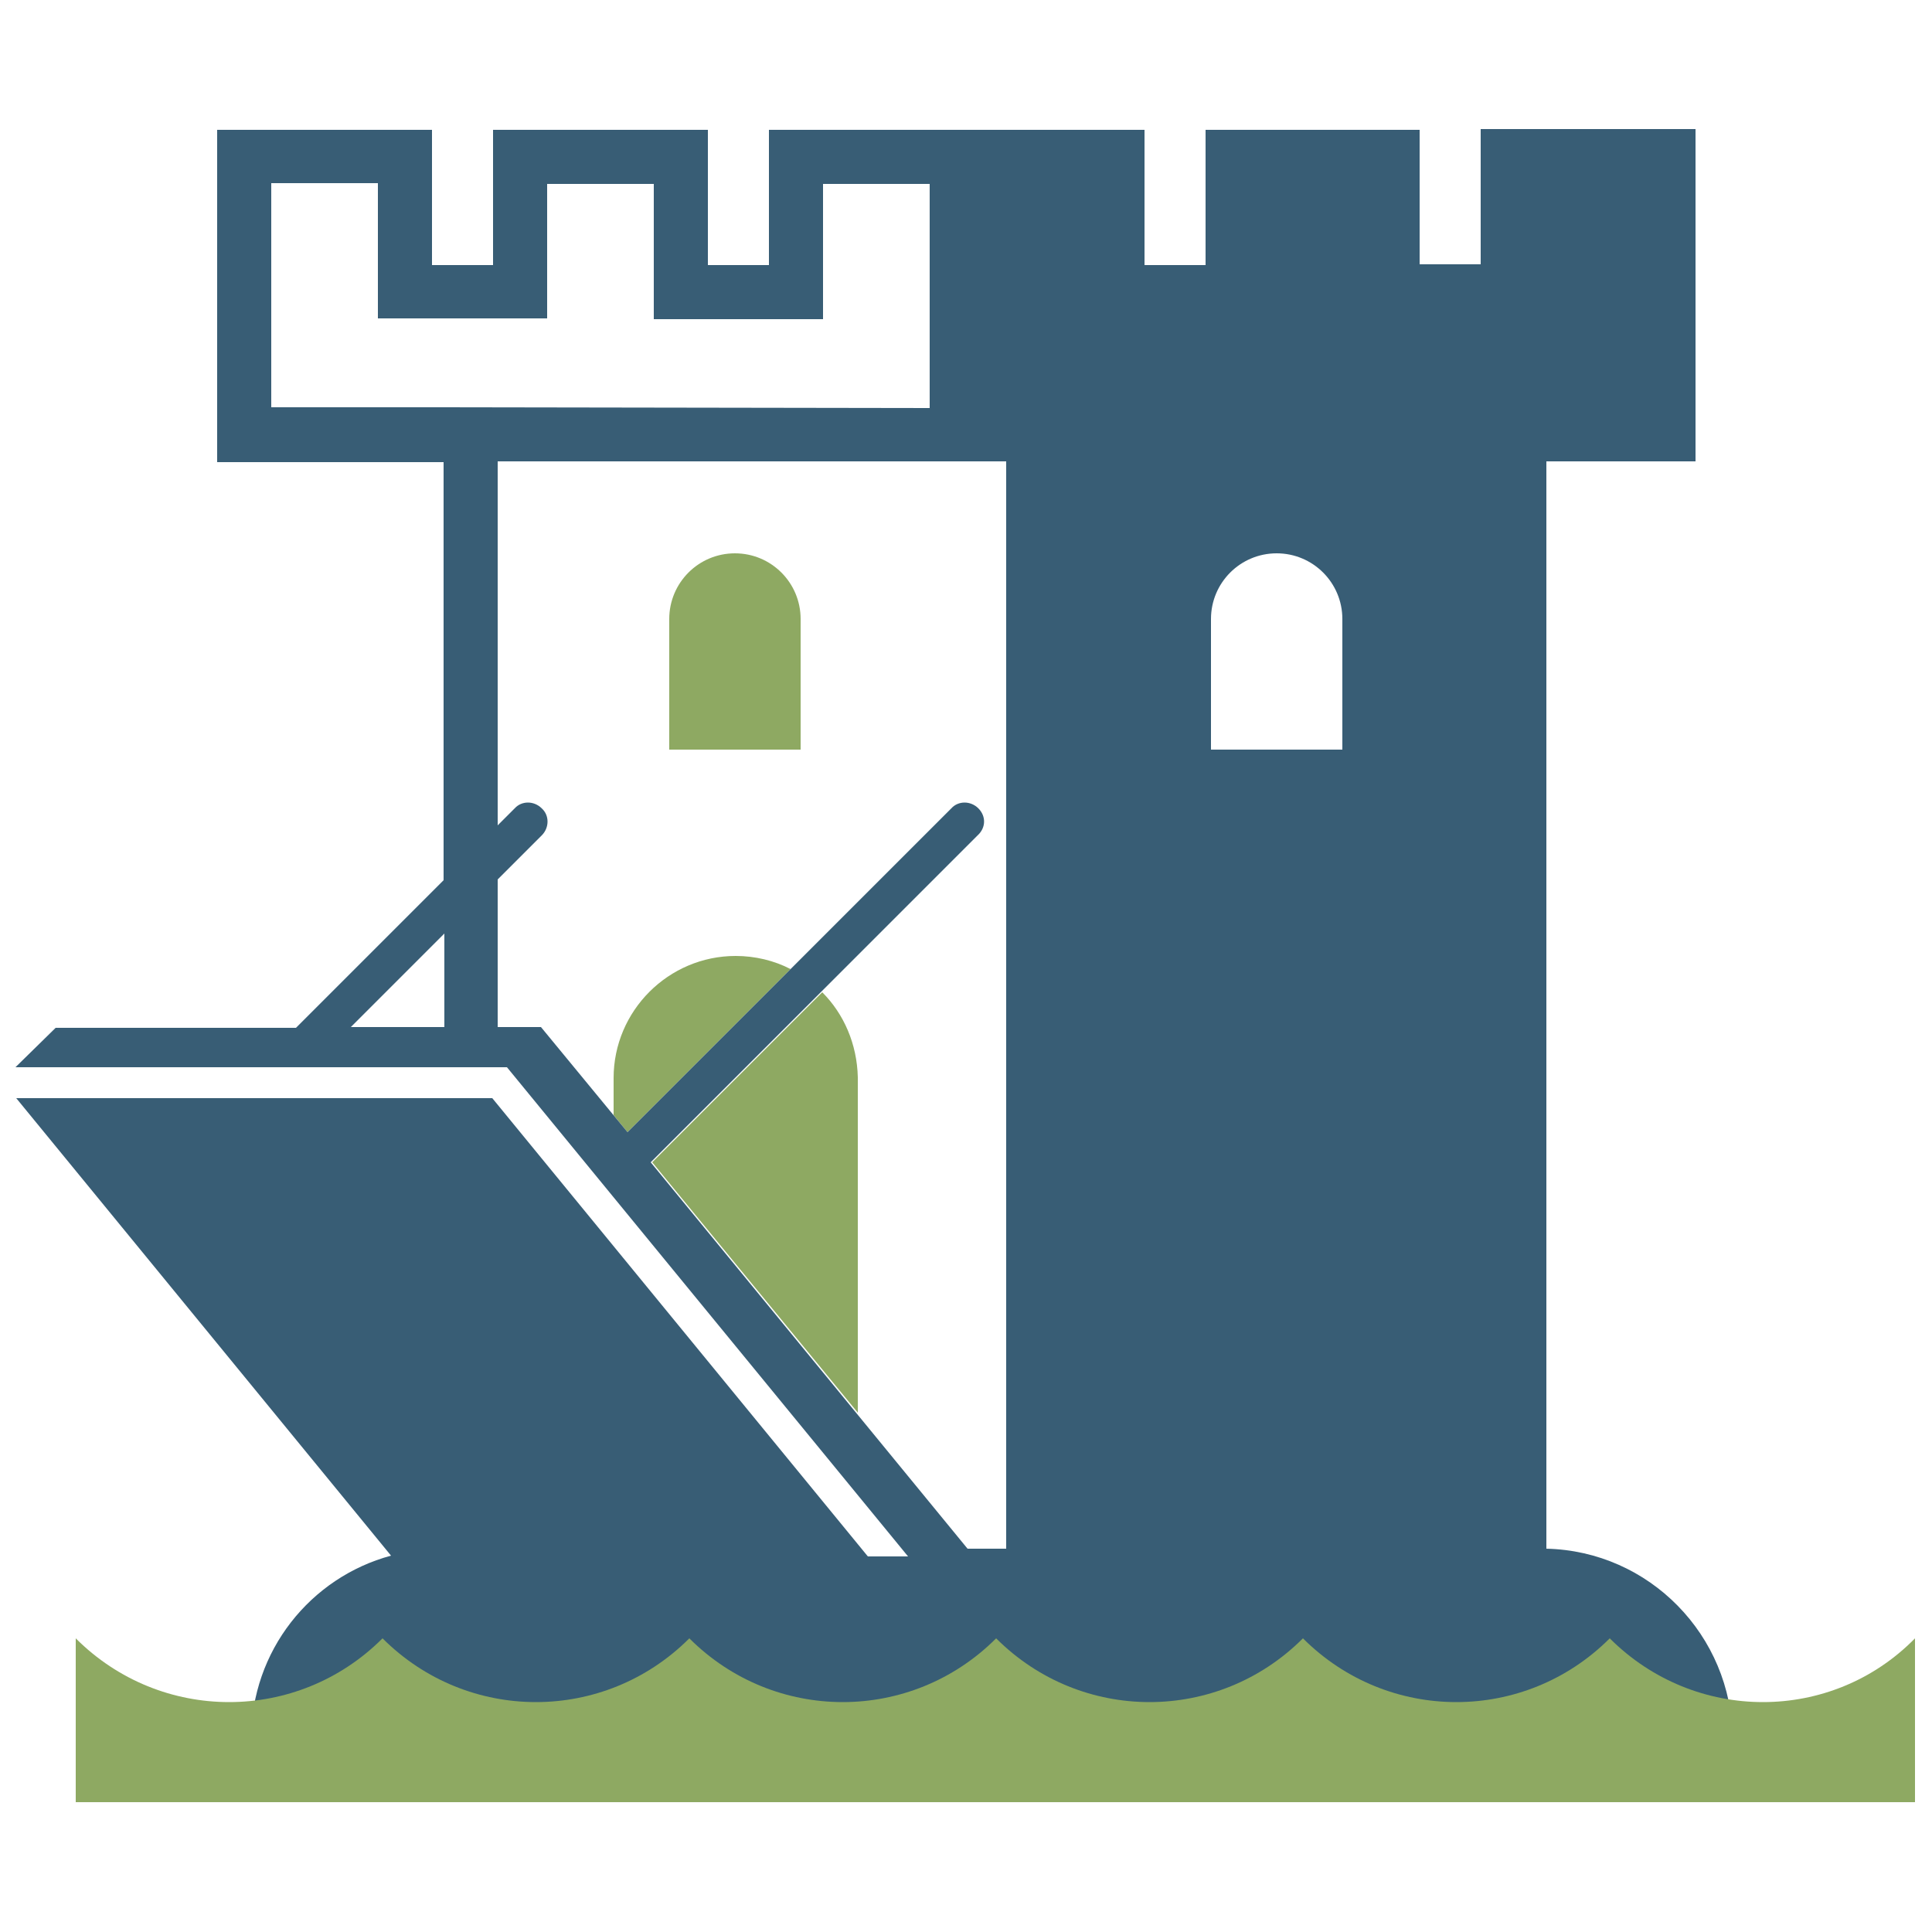
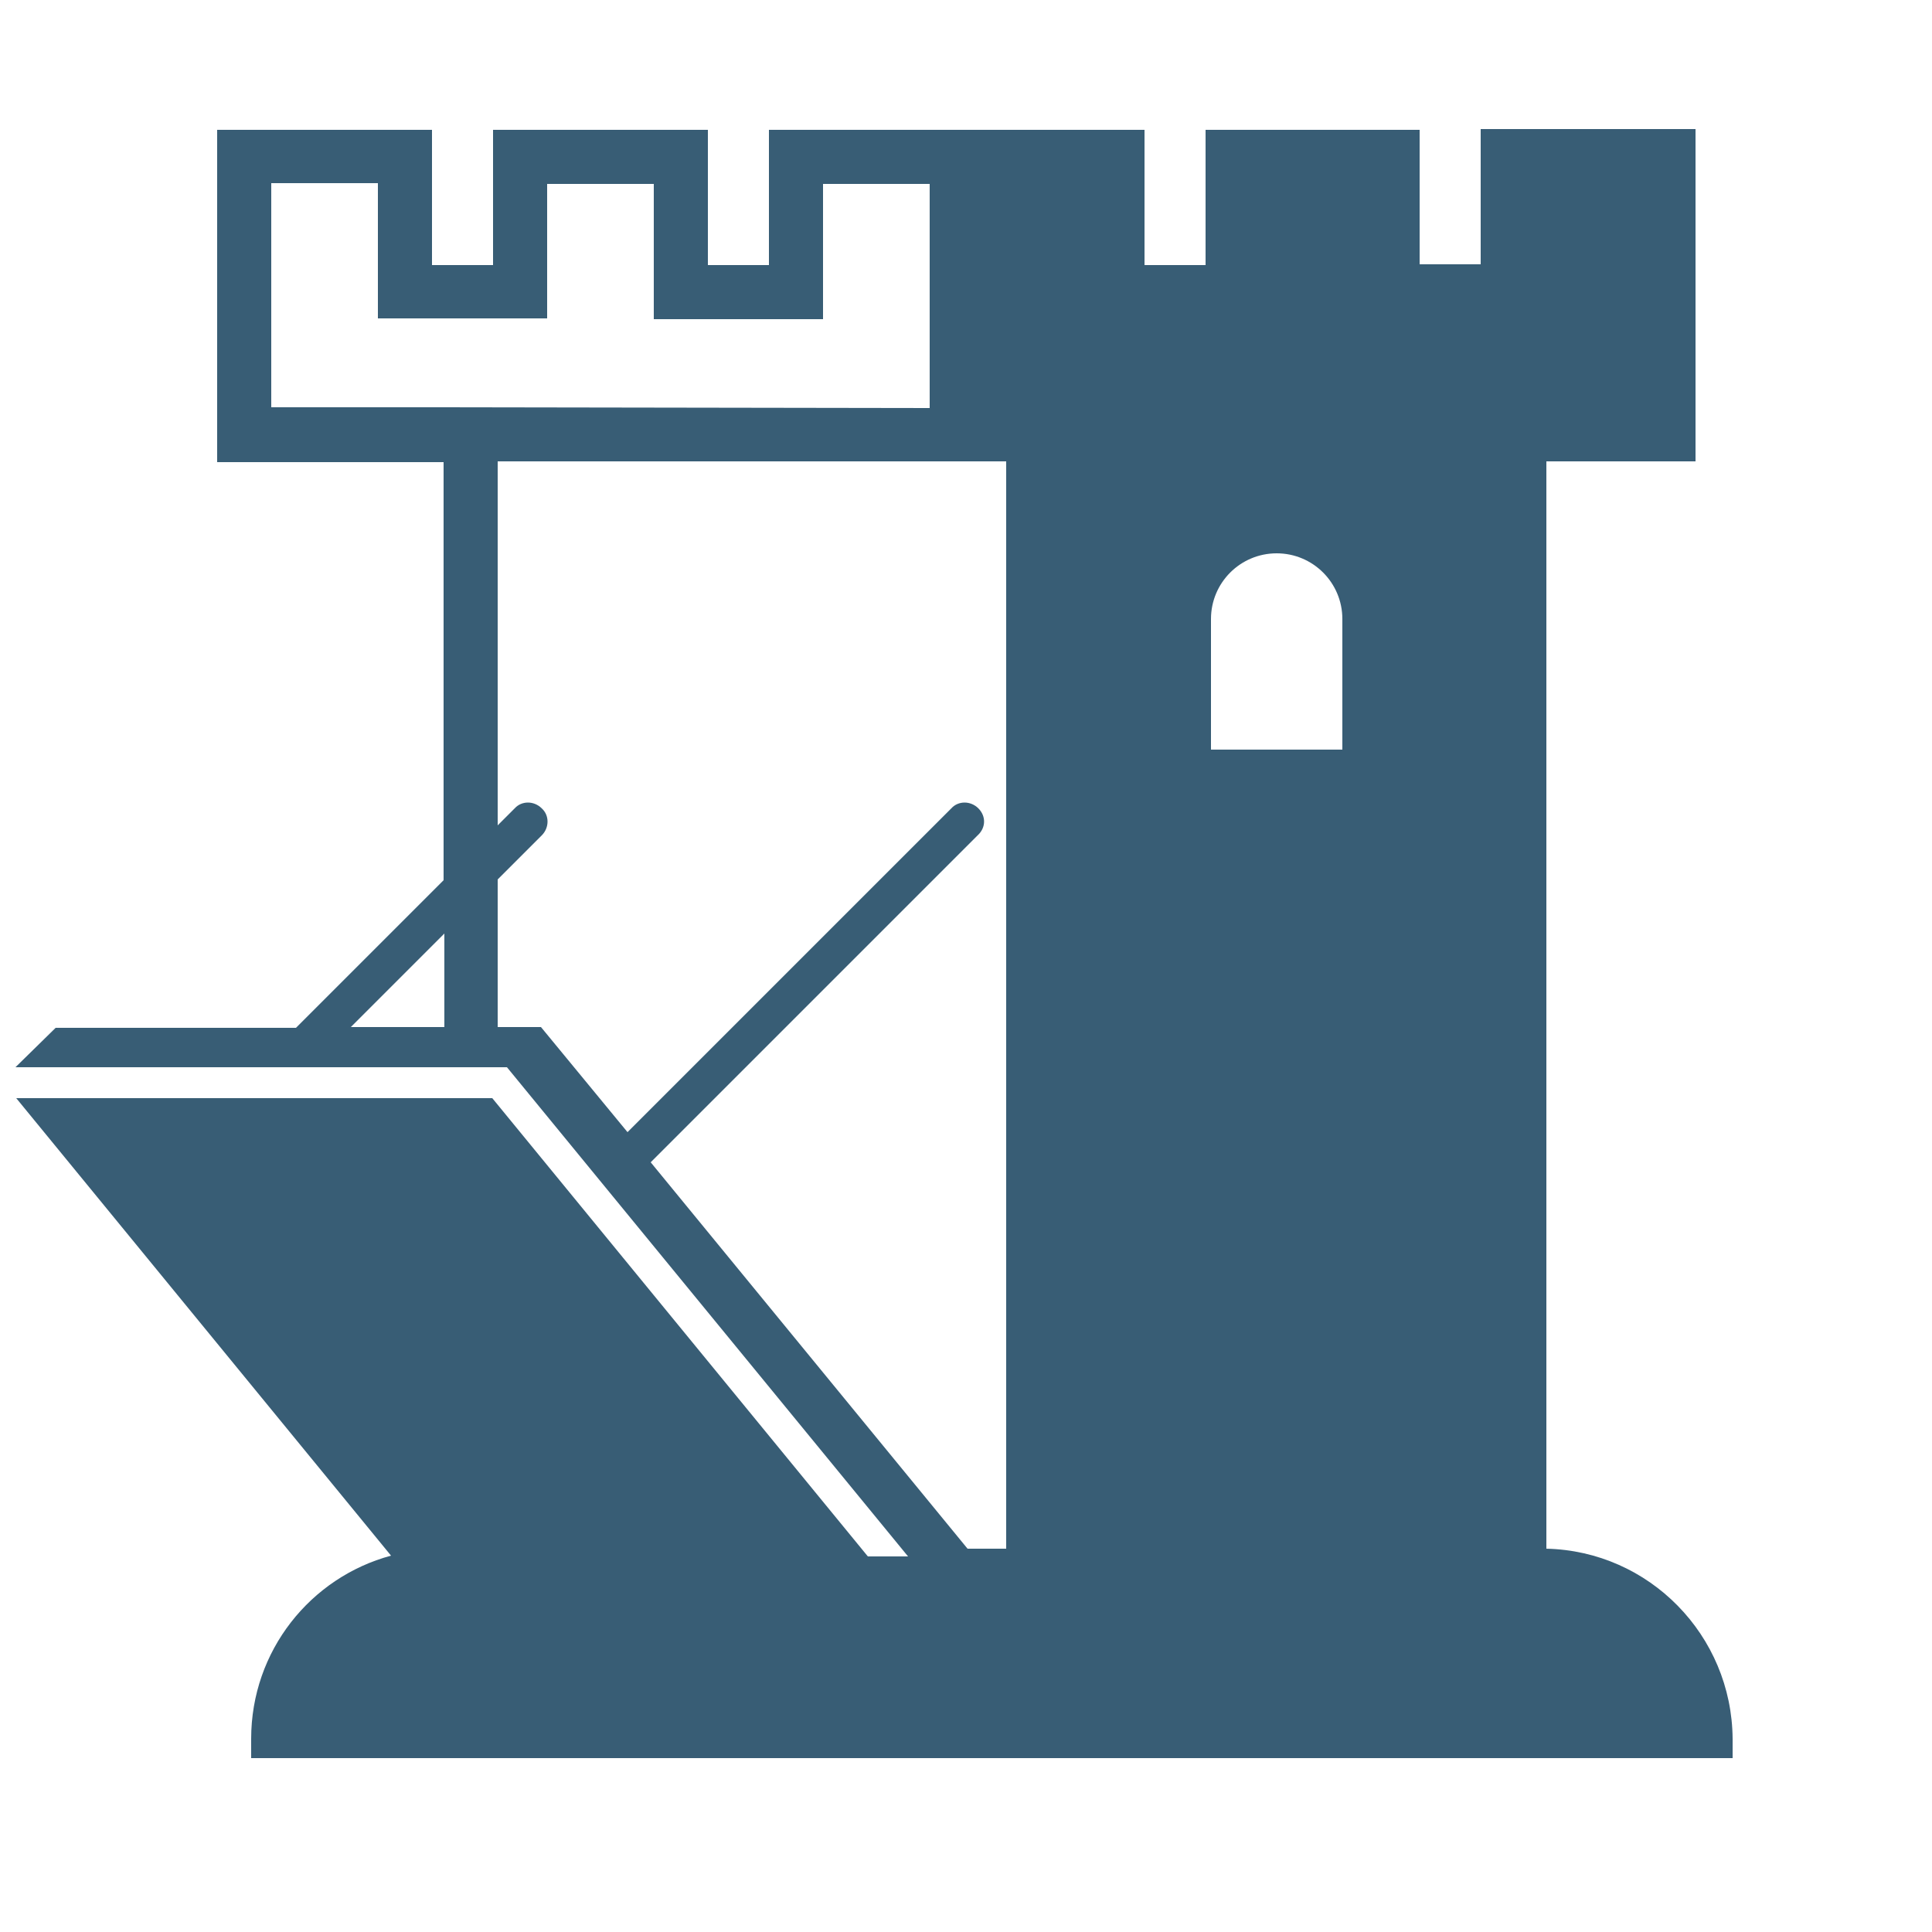
<svg xmlns="http://www.w3.org/2000/svg" viewBox="0 0 250 250">
-   <path fill="#8EA962" d="M95.1 71.6c-4.7 0-8.5 3.8-8.5 8.5V97h17V80.1c0-4.7-3.8-8.5-8.5-8.5m11.3 56.8l-22 22 26.6 32.4v-43.4c-.1-4.3-1.8-8.2-4.6-11zm-27 15.9l1.8 2.2 21.1-21.1c-2.1-1.1-4.6-1.7-7.1-1.7-8.7 0-15.8 7.1-15.8 15.8v4.8z" />
  <path fill="#385D75" d="M200.1 200.4V59.7h19.3v-43h-27.8v17.5h-7.9V16.8H156v17.5h-7.9V16.8H99.5v17.5h-7.9V16.8H63.8v17.5h-7.9V16.8H28.1v43h29.3v54.1L38.3 133H7.2L2 138.1h63.6l51.9 63.3h-5.2l-48.6-59.3H2.1l48.5 59.2c-10.4 2.8-18.1 12.3-18.1 23.7v2.5h191.7V225c-.1-13.4-10.8-24.3-24.1-24.6zM57.4 132.9h-12l12.1-12.1v12.1zm99.3-52.8c0-4.7 3.8-8.5 8.5-8.5s8.5 3.8 8.5 8.5V97h-17V80.1zM57.4 52.7H35.1v-29h13.8v17.5h21.9V23.8h13.8v17.5h21.9V23.8h13.8v29l-62.9-.1zm69.2 51.9c-1-1-2.6-1-3.5 0l-41.9 41.9L70 132.9h-5.6v-19.1l5.7-5.7c1-1 1-2.6 0-3.5-1-1-2.6-1-3.5 0l-2.2 2.2V59.7h65.8v140.7h-5l-41-50 42.3-42.3c1.1-1 1.1-2.5.1-3.5z" />
-   <path fill="#8EA962" d="M208.3 212c-11 11-28.7 11-39.7 0-11 11-28.7 11-39.7 0-11 11-28.7 11-39.7 0-11 11-28.7 11-39.7 0-11 11-28.7 11-39.7 0v21.2h238V212c-10.8 11-28.5 11-39.5 0" />
</svg>